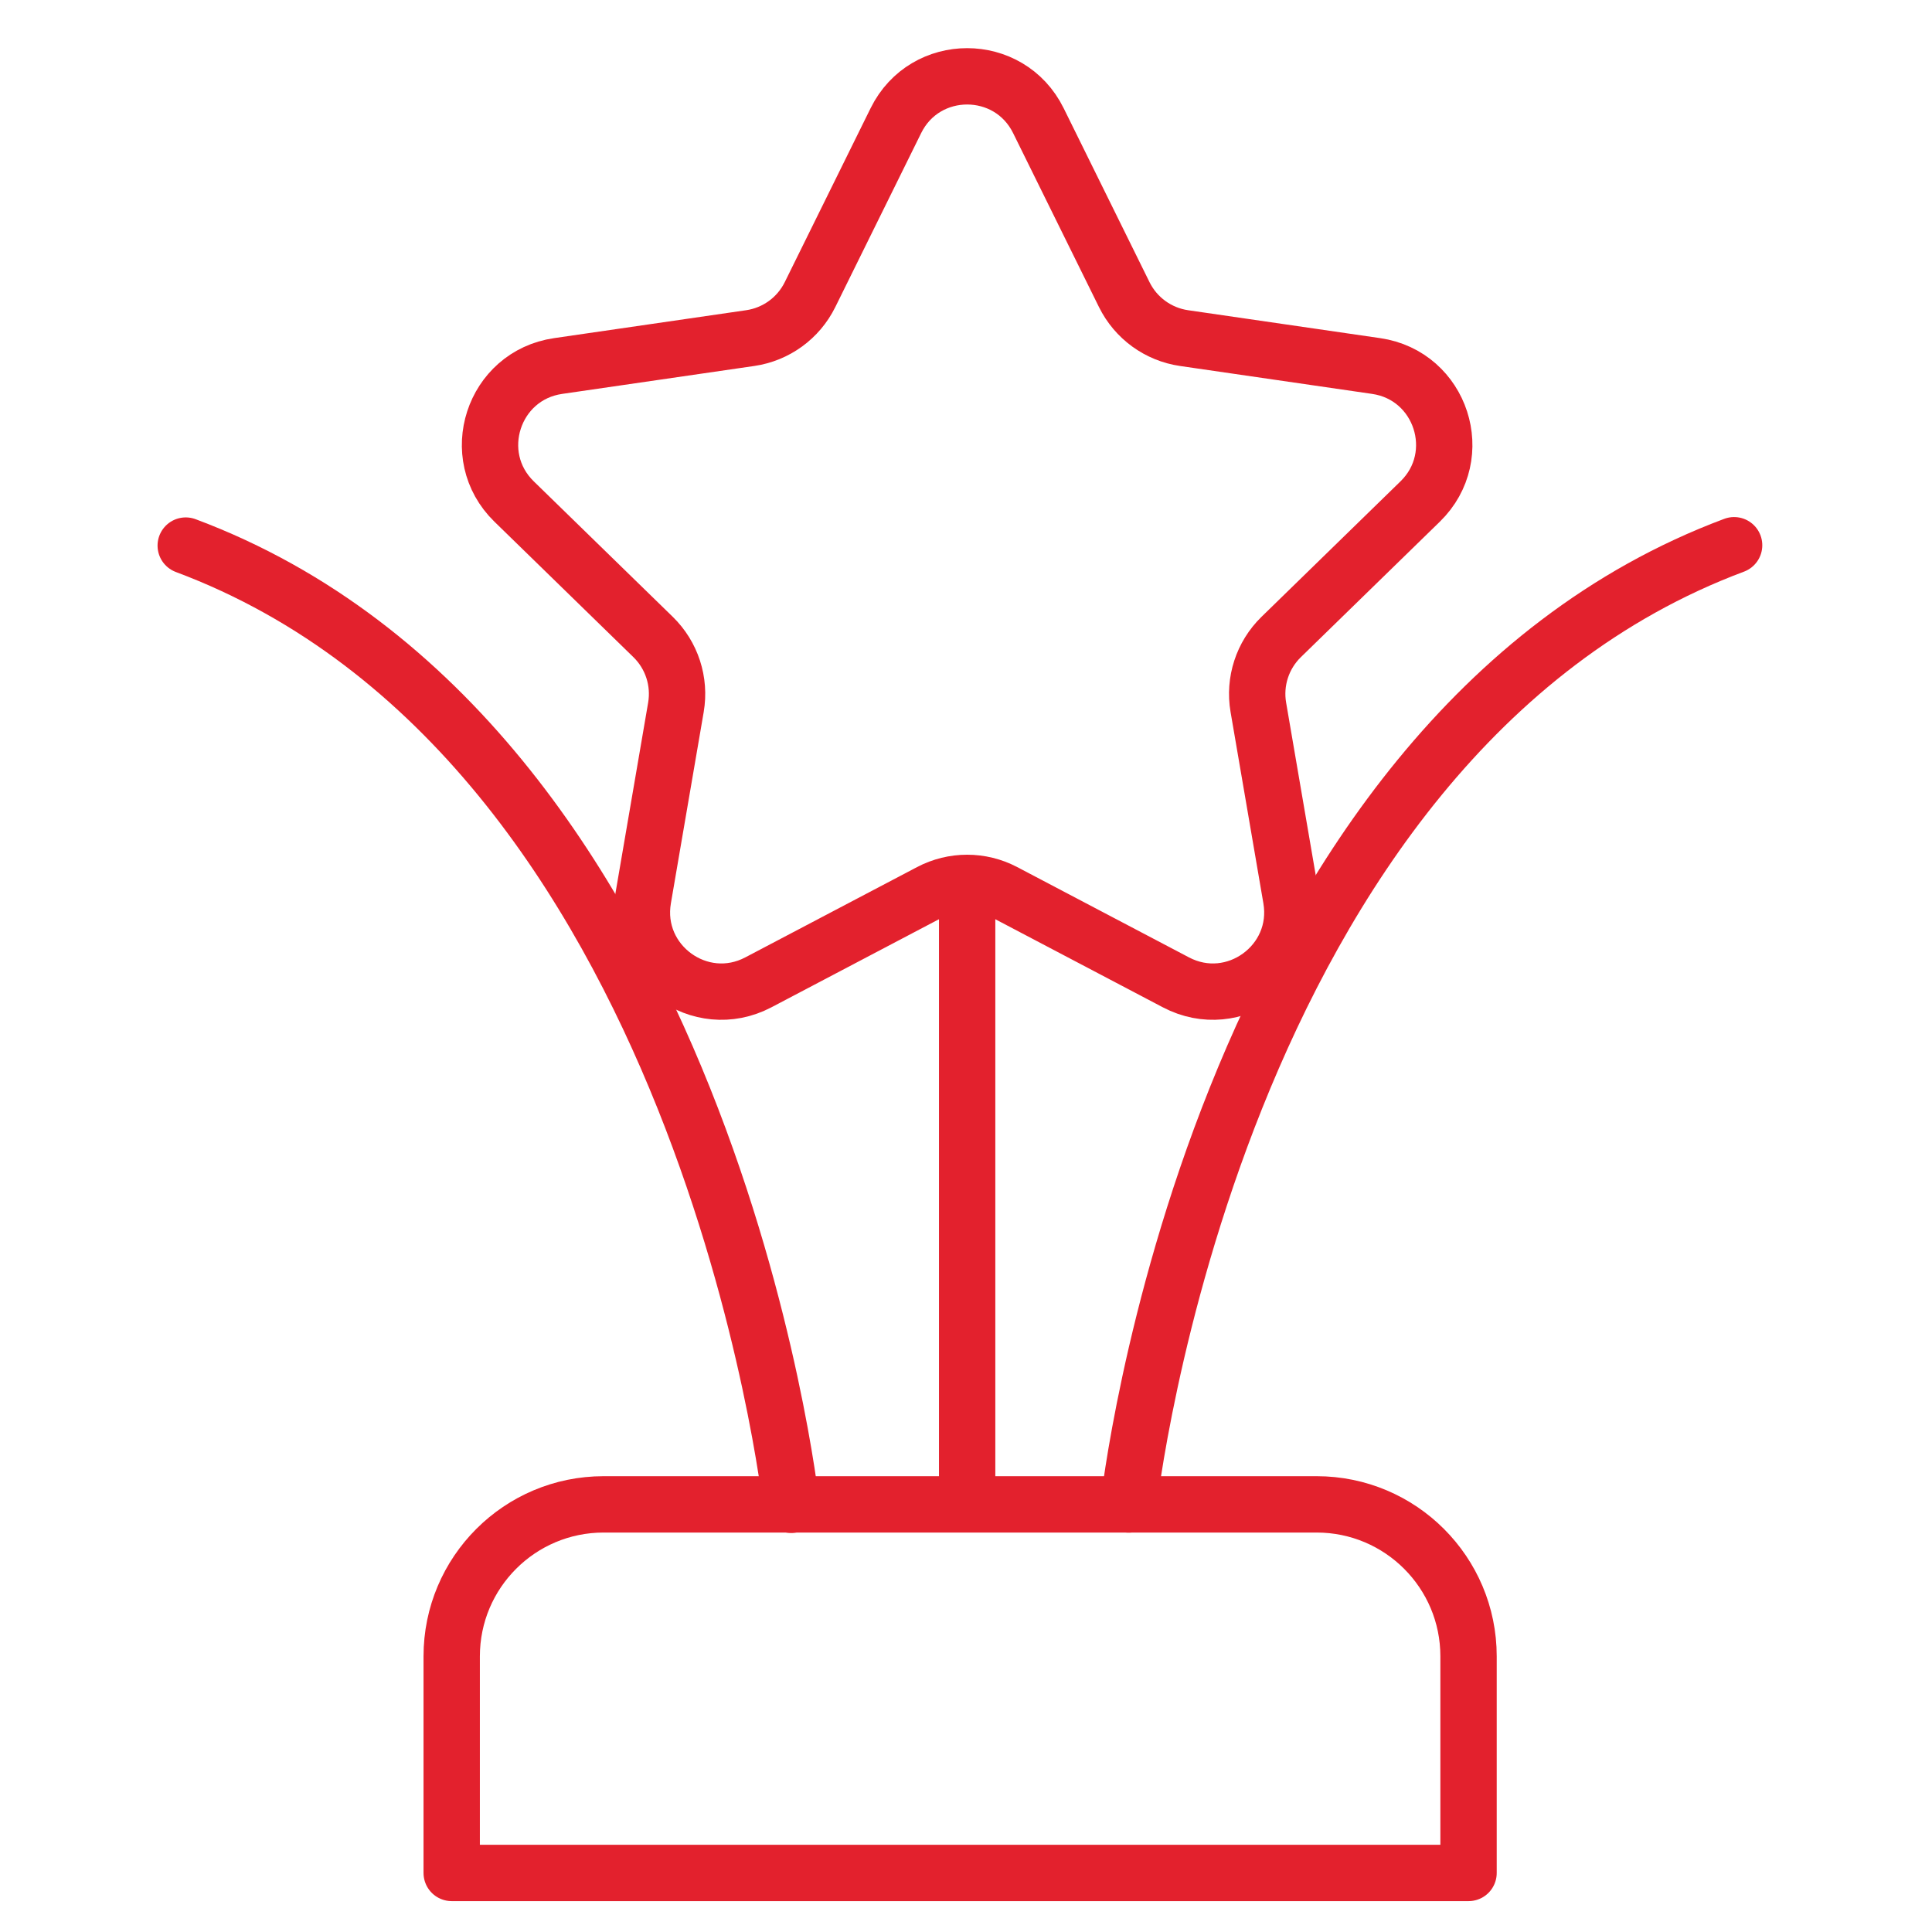
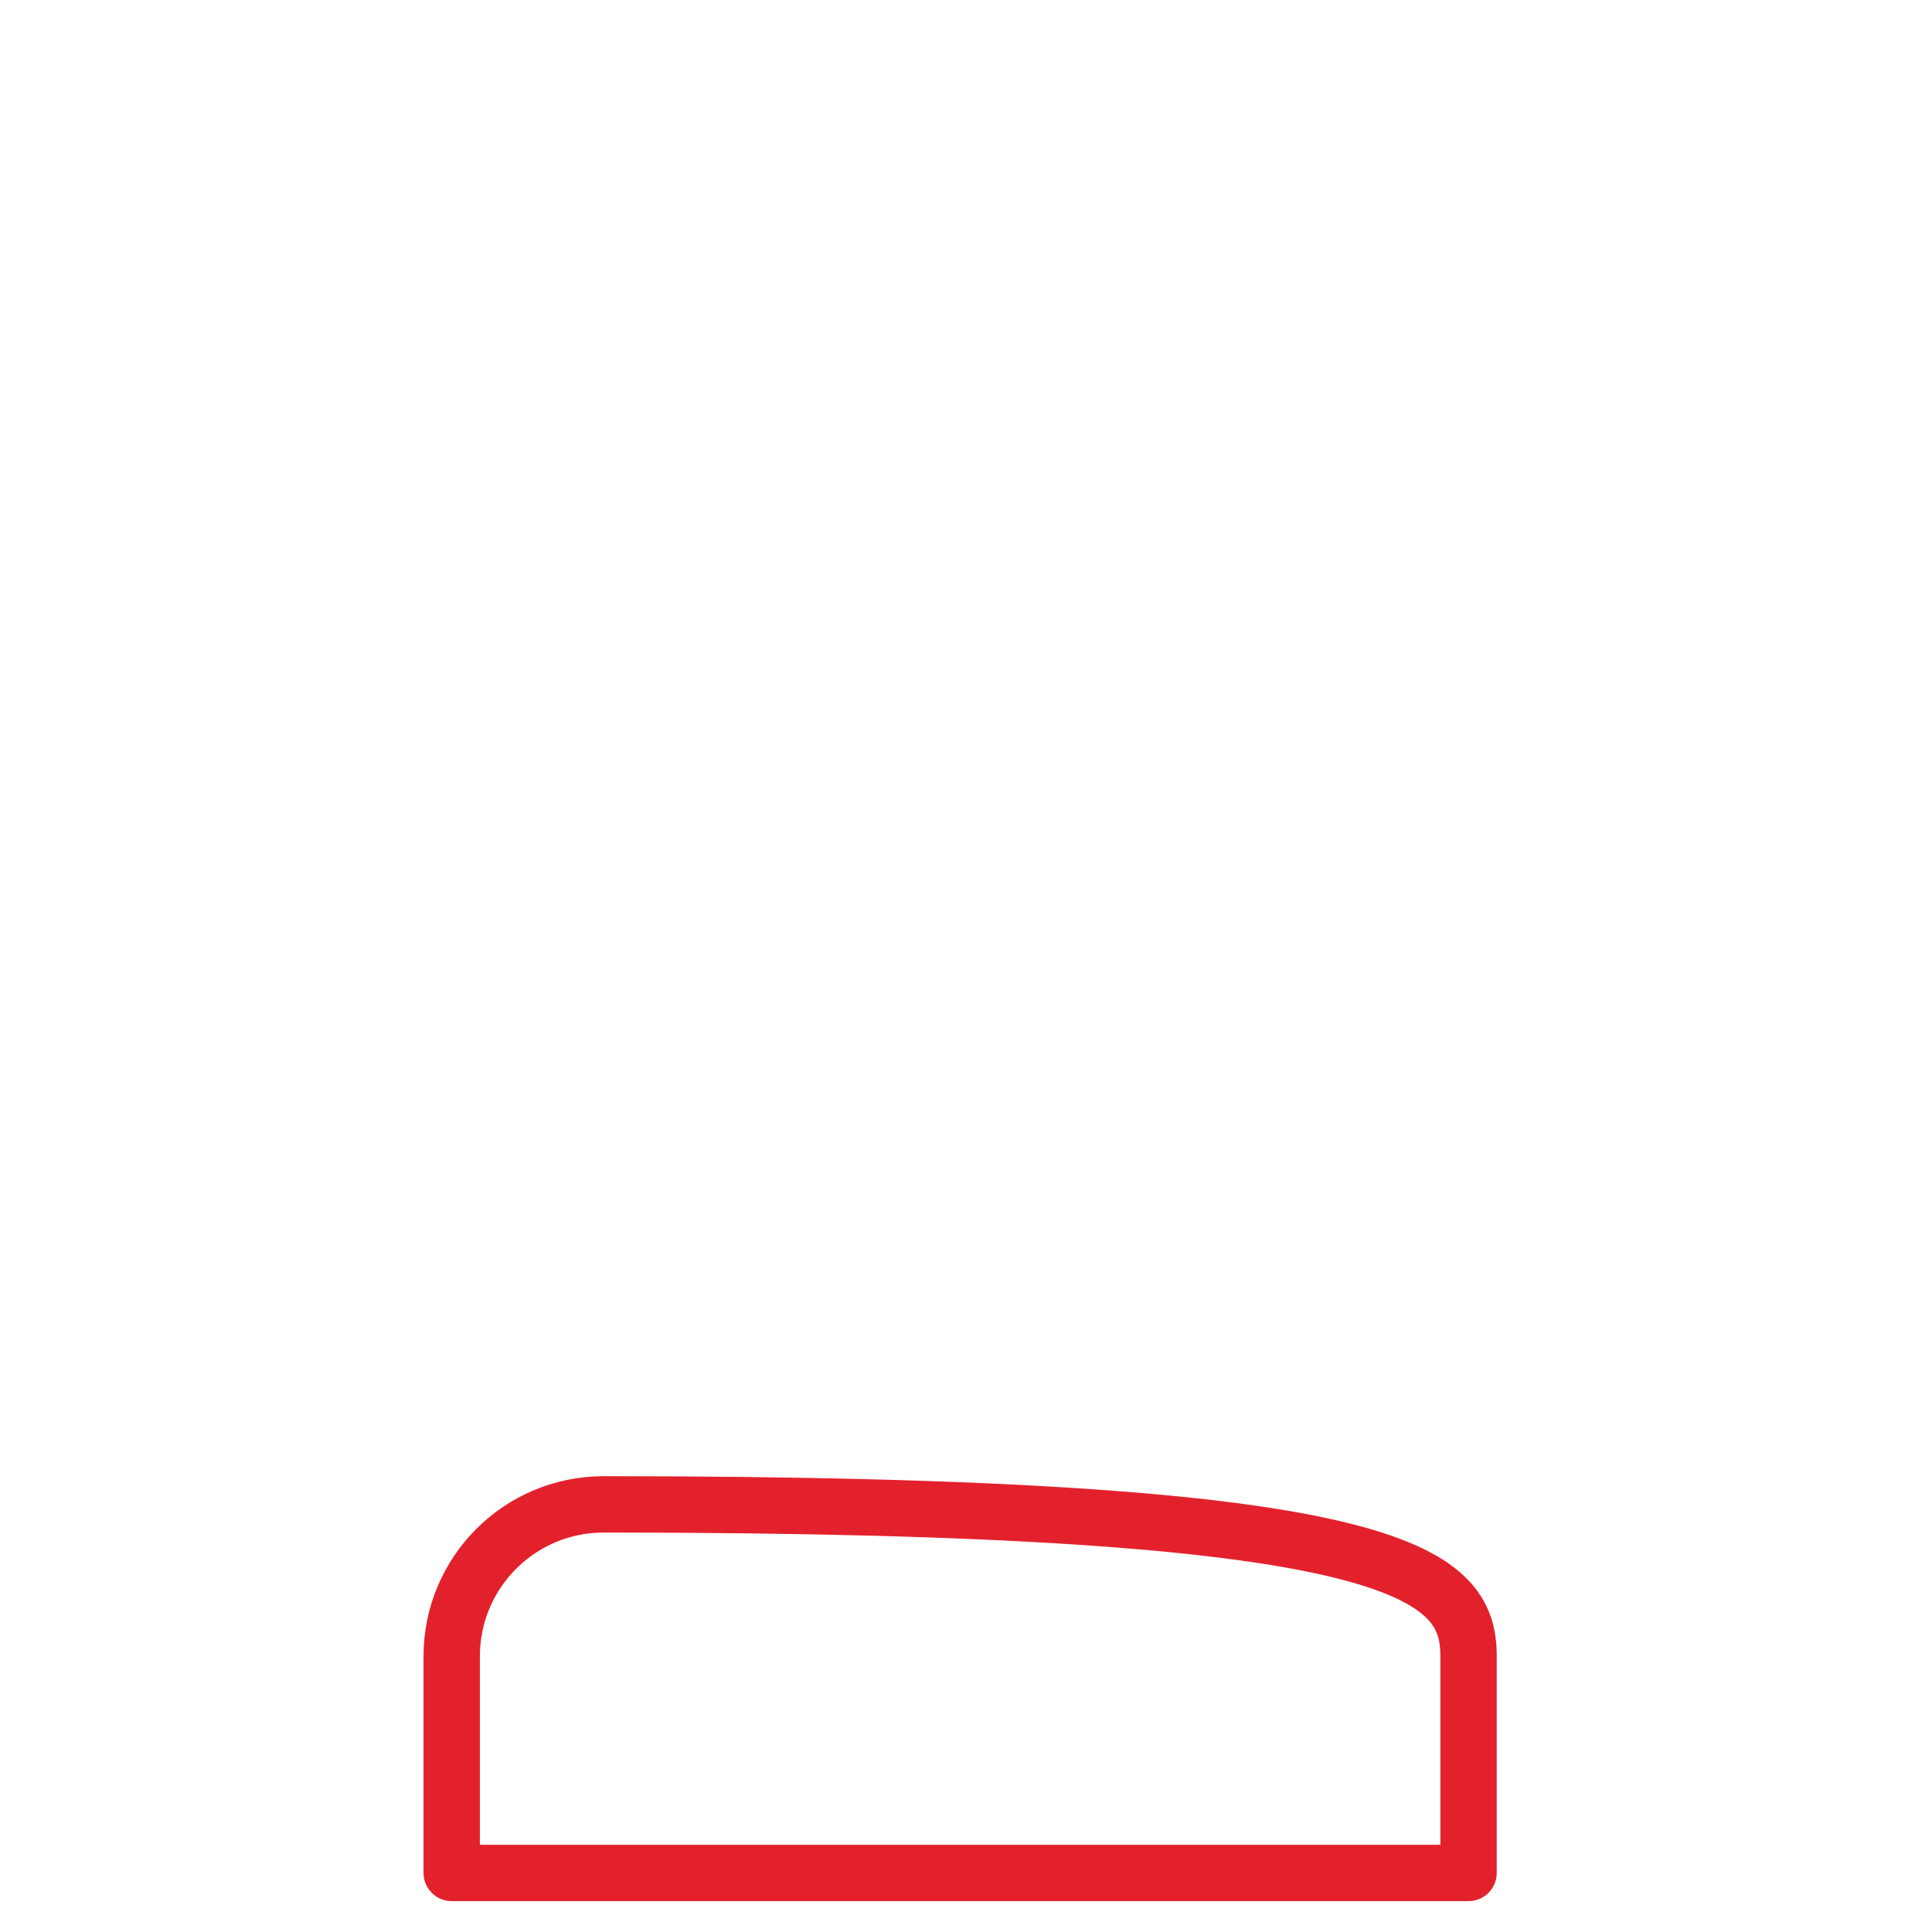
<svg xmlns="http://www.w3.org/2000/svg" xmlns:ns1="http://www.serif.com/" width="100%" height="100%" viewBox="0 0 120 120" version="1.1" xml:space="preserve" style="fill-rule:evenodd;clip-rule:evenodd;stroke-linecap:round;stroke-linejoin:round;stroke-miterlimit:10;">
  <g transform="matrix(1,0,0,1,-135,-135)">
    <g id="Page-6" ns1:id="Page 6" transform="matrix(1,0,0,1,135,135)">
-       <rect x="0" y="0" width="120" height="120" style="fill:none;" />
      <g id="Layer-1" ns1:id="Layer 1">
        <g transform="matrix(1,0,0,1,91.214,93.439)">
-           <path d="M0,22.893L-63.158,22.893L-63.158,9.437C-63.158,4.225 -58.933,0 -53.721,0L-9.437,0C-4.225,0 0,4.225 0,9.437L0,22.893Z" style="fill:none;fill-rule:nonzero;stroke:rgb(227,33,45);stroke-width:3.5px;" />
+           <path d="M0,22.893L-63.158,22.893L-63.158,9.437C-63.158,4.225 -58.933,0 -53.721,0C-4.225,0 0,4.225 0,9.437L0,22.893Z" style="fill:none;fill-rule:nonzero;stroke:rgb(227,33,45);stroke-width:3.5px;" />
        </g>
        <g transform="matrix(1,0,0,1,64.495,59.251)">
-           <path d="M0,-51.76L5.335,-40.95C6.054,-39.494 7.443,-38.484 9.05,-38.251L20.98,-36.517C25.027,-35.929 26.643,-30.956 23.714,-28.101L15.082,-19.687C13.919,-18.553 13.388,-16.92 13.663,-15.319L15.701,-3.438C16.392,0.593 12.162,3.667 8.542,1.764L-2.129,-3.846C-3.566,-4.602 -5.283,-4.602 -6.721,-3.846L-17.391,1.764C-21.011,3.667 -25.241,0.593 -24.55,-3.438L-22.512,-15.319C-22.238,-16.92 -22.768,-18.553 -23.931,-19.687L-32.564,-28.101C-35.492,-30.956 -33.876,-35.929 -29.829,-36.517L-17.899,-38.251C-16.292,-38.484 -14.903,-39.494 -14.184,-40.95L-8.849,-51.76C-7.039,-55.427 -1.81,-55.427 0,-51.76Z" style="fill:none;fill-rule:nonzero;stroke:rgb(227,33,45);stroke-width:3.5px;" />
-         </g>
+           </g>
        <g transform="matrix(-0.534,-0.846,-0.846,0.534,45.488,31.873)">
-           <path d="M-54.013,29.773C-54.013,29.773 -11.08,8.878 16.411,29.773" style="fill:none;fill-rule:nonzero;stroke:rgb(227,33,45);stroke-width:3.5px;" />
-         </g>
+           </g>
        <g transform="matrix(0.534,-0.846,-0.846,-0.534,104.053,95.46)">
-           <path d="M-16.411,29.773C-16.411,29.773 26.522,50.668 54.013,29.773" style="fill:none;fill-rule:nonzero;stroke:rgb(227,33,45);stroke-width:3.5px;" />
-         </g>
+           </g>
        <g transform="matrix(0,1,1,0,78.265,73.964)">
-           <path d="M-18.194,-18.194L18.194,-18.194" style="fill:none;fill-rule:nonzero;stroke:rgb(227,33,45);stroke-width:3.5px;" />
-         </g>
+           </g>
      </g>
    </g>
  </g>
</svg>